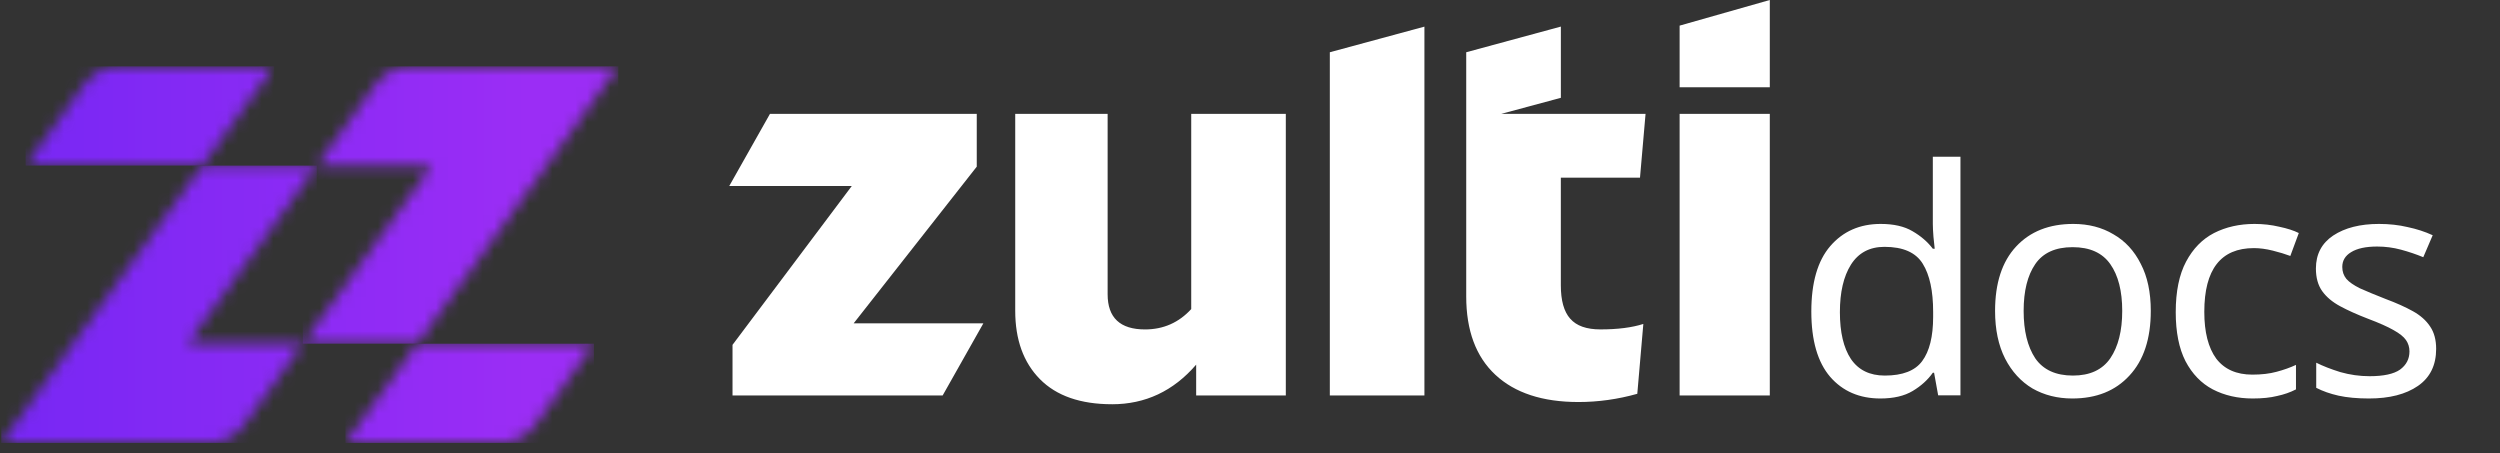
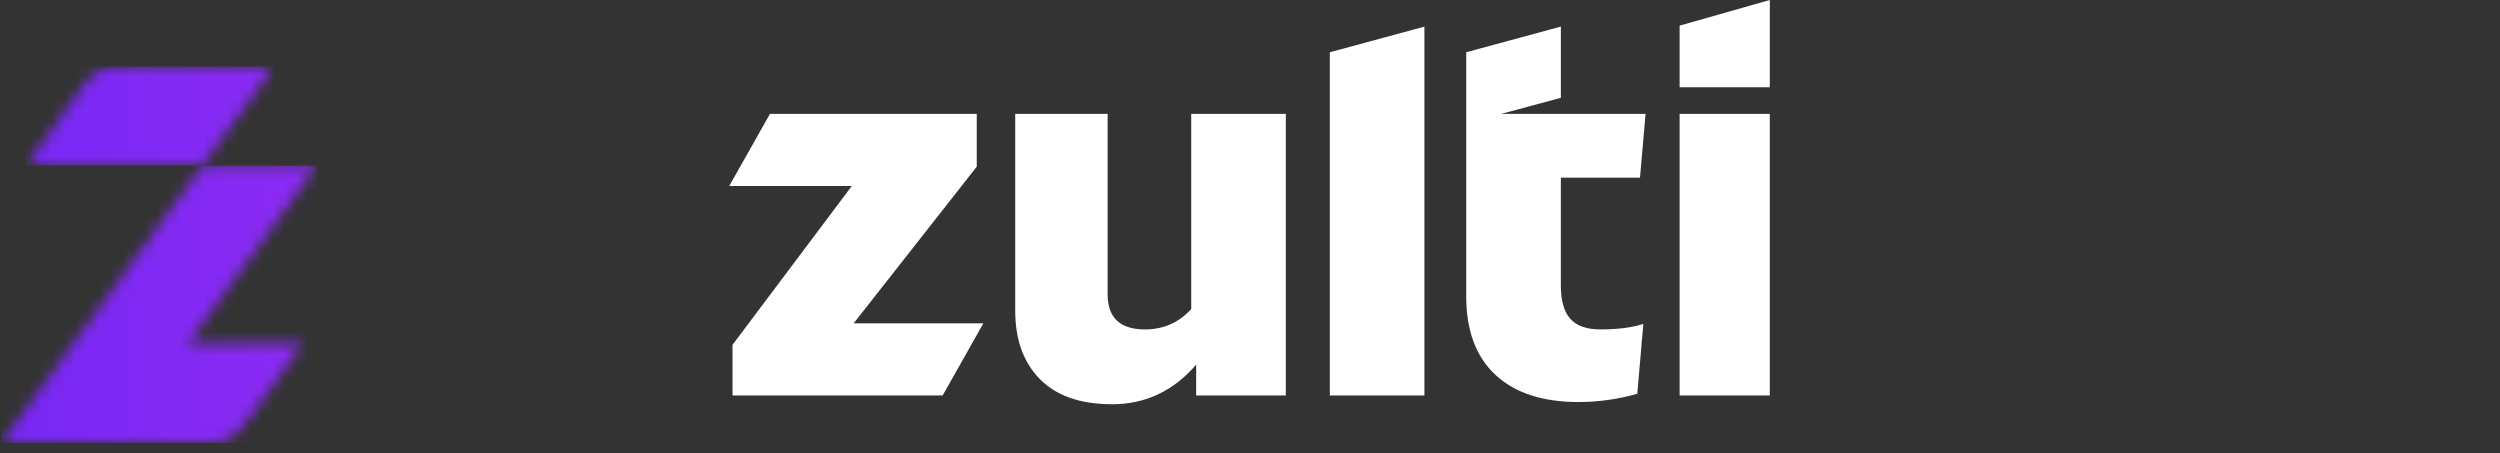
<svg xmlns="http://www.w3.org/2000/svg" width="215" height="39" viewBox="0 0 215 39" fill="none">
  <rect x="0" y="0" width="215" height="39" fill="#333333" stroke="none" />
-   <path d="M161.714 34.27C159.914 34.27 158.474 33.649 157.394 32.407C156.314 31.147 155.774 29.275 155.774 26.791C155.774 24.307 156.314 22.435 157.394 21.175C158.492 19.897 159.941 19.258 161.741 19.258C162.857 19.258 163.766 19.465 164.468 19.879C165.188 20.293 165.773 20.797 166.223 21.391H166.385C166.367 21.157 166.331 20.815 166.277 20.365C166.241 19.897 166.223 19.528 166.223 19.258V13.48H168.599V34H166.682L166.331 32.056H166.223C165.791 32.668 165.215 33.19 164.495 33.622C163.775 34.054 162.848 34.27 161.714 34.27ZM162.092 32.299C163.622 32.299 164.693 31.885 165.305 31.057C165.935 30.211 166.25 28.942 166.25 27.25V26.818C166.25 25.018 165.953 23.641 165.359 22.687C164.765 21.715 163.667 21.229 162.065 21.229C160.787 21.229 159.824 21.742 159.176 22.768C158.546 23.776 158.231 25.135 158.231 26.845C158.231 28.573 158.546 29.914 159.176 30.868C159.824 31.822 160.796 32.299 162.092 32.299ZM184.968 26.737C184.968 29.131 184.356 30.985 183.132 32.299C181.926 33.613 180.288 34.27 178.218 34.27C176.94 34.27 175.797 33.982 174.789 33.406C173.799 32.812 173.016 31.957 172.44 30.841C171.864 29.707 171.576 28.339 171.576 26.737C171.576 24.343 172.179 22.498 173.385 21.202C174.591 19.906 176.229 19.258 178.299 19.258C179.613 19.258 180.765 19.555 181.755 20.149C182.763 20.725 183.546 21.571 184.104 22.687C184.68 23.785 184.968 25.135 184.968 26.737ZM174.033 26.737C174.033 28.447 174.366 29.806 175.032 30.814C175.716 31.804 176.796 32.299 178.272 32.299C179.73 32.299 180.801 31.804 181.485 30.814C182.169 29.806 182.511 28.447 182.511 26.737C182.511 25.027 182.169 23.686 181.485 22.714C180.801 21.742 179.721 21.256 178.245 21.256C176.769 21.256 175.698 21.742 175.032 22.714C174.366 23.686 174.033 25.027 174.033 26.737ZM193.728 34.27C192.45 34.27 191.307 34.009 190.299 33.487C189.309 32.965 188.526 32.155 187.95 31.057C187.392 29.959 187.113 28.555 187.113 26.845C187.113 25.063 187.41 23.614 188.004 22.498C188.598 21.382 189.399 20.563 190.407 20.041C191.433 19.519 192.594 19.258 193.89 19.258C194.628 19.258 195.339 19.339 196.023 19.501C196.707 19.645 197.265 19.825 197.697 20.041L196.968 22.012C196.536 21.85 196.032 21.697 195.456 21.553C194.88 21.409 194.34 21.337 193.836 21.337C190.992 21.337 189.57 23.164 189.57 26.818C189.57 28.564 189.912 29.905 190.596 30.841C191.298 31.759 192.333 32.218 193.701 32.218C194.493 32.218 195.186 32.137 195.78 31.975C196.392 31.813 196.95 31.615 197.454 31.381V33.487C196.968 33.739 196.428 33.928 195.834 34.054C195.258 34.198 194.556 34.27 193.728 34.27ZM209.509 30.004C209.509 31.408 208.987 32.47 207.943 33.19C206.899 33.91 205.495 34.27 203.731 34.27C202.723 34.27 201.85 34.189 201.112 34.027C200.392 33.865 199.753 33.64 199.195 33.352V31.192C199.771 31.48 200.464 31.75 201.274 32.002C202.102 32.236 202.939 32.353 203.785 32.353C204.991 32.353 205.864 32.164 206.404 31.786C206.944 31.39 207.214 30.868 207.214 30.22C207.214 29.86 207.115 29.536 206.917 29.248C206.719 28.96 206.359 28.672 205.837 28.384C205.333 28.096 204.604 27.772 203.65 27.412C202.714 27.052 201.913 26.692 201.247 26.332C200.581 25.972 200.068 25.54 199.708 25.036C199.348 24.532 199.168 23.884 199.168 23.092C199.168 21.868 199.663 20.923 200.653 20.257C201.661 19.591 202.975 19.258 204.595 19.258C205.477 19.258 206.296 19.348 207.052 19.528C207.826 19.69 208.546 19.924 209.212 20.23L208.402 22.12C207.79 21.868 207.151 21.652 206.485 21.472C205.819 21.292 205.135 21.202 204.433 21.202C203.461 21.202 202.714 21.364 202.192 21.688C201.688 21.994 201.436 22.417 201.436 22.957C201.436 23.353 201.553 23.695 201.787 23.983C202.021 24.253 202.408 24.523 202.948 24.793C203.506 25.045 204.244 25.351 205.162 25.711C206.08 26.053 206.863 26.404 207.511 26.764C208.159 27.124 208.654 27.565 208.996 28.087C209.338 28.591 209.509 29.23 209.509 30.004Z" fill="white" />
  <path d="M62.997 34.009V29.657L73.253 15.997H62.715L66.218 9.791H84.001V14.333L73.415 27.806H84.57L81.067 34.012H63.002L62.997 34.009ZM95.634 34.764C92.922 34.764 90.858 34.045 89.438 32.611C88.018 31.176 87.309 29.214 87.309 26.723V9.791H95.256V25.306C95.256 27.324 96.329 28.331 98.472 28.331C100.049 28.331 101.373 27.748 102.445 26.581V9.791H110.58V34.009H102.87V31.36C100.914 33.631 98.501 34.766 95.632 34.766M114.365 34.009V4.494L122.5 2.29V34.009H114.365ZM135.037 27.408C134.497 26.796 134.232 25.841 134.232 24.546V15.278H141.04L141.518 9.791H129.113L134.234 8.412V2.286L126.095 4.494V25.494C126.095 28.425 126.929 30.672 128.602 32.233C130.275 33.792 132.658 34.574 135.746 34.574C137.448 34.574 139.138 34.337 140.807 33.867L141.327 27.859C140.351 28.172 139.119 28.329 137.641 28.329C136.438 28.329 135.575 28.025 135.04 27.406M144.447 7.503V2.204L152.203 0V7.503H144.447ZM144.447 9.791H152.203V34.009H144.447V9.791Z" fill="white" />
  <mask id="mask0_5026_3533" style="mask-type:luminance" maskUnits="userSpaceOnUse" x="26" y="5" width="28" height="25">
    <path d="M35.302 5.707C34.13 5.707 33.029 6.269 32.341 7.218L27.249 14.239H37.144L26.039 29.556H35.89L46.995 14.239L53.177 5.707H35.302Z" fill="white" />
  </mask>
  <g mask="url(#mask0_5026_3533)">
-     <path d="M53.177 5.707H26.039V29.556H53.177V5.707Z" fill="url(#paint0_linear_5026_3533)" />
-   </g>
+     </g>
  <mask id="mask1_5026_3533" style="mask-type:luminance" maskUnits="userSpaceOnUse" x="29" y="29" width="23" height="10">
-     <path d="M35.89 29.559L29.703 38.091H43.031C44.203 38.091 45.305 37.529 45.992 36.58L51.084 29.559H35.89Z" fill="white" />
-   </mask>
+     </mask>
  <g mask="url(#mask1_5026_3533)">
-     <path d="M51.084 29.559H29.703V38.091H51.084V29.559Z" fill="url(#paint1_linear_5026_3533)" />
+     <path d="M51.084 29.559H29.703V38.091H51.084V29.559" fill="url(#paint1_linear_5026_3533)" />
  </g>
  <mask id="mask2_5026_3533" style="mask-type:luminance" maskUnits="userSpaceOnUse" x="2" y="5" width="22" height="10">
    <path d="M10.253 5.707C9.082 5.707 7.98 6.269 7.29 7.218L2.203 14.239H17.392L23.579 5.707H10.251H10.253Z" fill="white" />
  </mask>
  <g mask="url(#mask2_5026_3533)">
    <path d="M23.579 5.707H2.203V14.239H23.579V5.707Z" fill="url(#paint2_linear_5026_3533)" />
  </g>
  <mask id="mask3_5026_3533" style="mask-type:luminance" maskUnits="userSpaceOnUse" x="0" y="14" width="28" height="25">
    <path d="M17.396 14.242L6.294 29.559L0.109 38.091H17.989C19.161 38.091 20.263 37.529 20.952 36.58L26.04 29.559H16.145L27.25 14.242H17.396Z" fill="white" />
  </mask>
  <g mask="url(#mask3_5026_3533)">
    <path d="M27.247 14.242H0.109V38.091H27.247V14.242Z" fill="url(#paint3_linear_5026_3533)" />
  </g>
  <defs>
    <linearGradient id="paint0_linear_5026_3533" x1="0.363" y1="17.955" x2="45.401" y2="17.955" gradientUnits="userSpaceOnUse">
      <stop stop-color="#7727F4" />
      <stop offset="1" stop-color="#9B2DF5" />
    </linearGradient>
    <linearGradient id="paint1_linear_5026_3533" x1="0.363" y1="34.132" x2="45.4" y2="34.132" gradientUnits="userSpaceOnUse">
      <stop stop-color="#7727F4" />
      <stop offset="1" stop-color="#9B2DF5" />
    </linearGradient>
    <linearGradient id="paint2_linear_5026_3533" x1="0.36" y1="10.325" x2="45.397" y2="10.325" gradientUnits="userSpaceOnUse">
      <stop stop-color="#7727F4" />
      <stop offset="1" stop-color="#9B2DF5" />
    </linearGradient>
    <linearGradient id="paint3_linear_5026_3533" x1="0.364" y1="26.505" x2="45.401" y2="26.505" gradientUnits="userSpaceOnUse">
      <stop stop-color="#7727F4" />
      <stop offset="1" stop-color="#9B2DF5" />
    </linearGradient>
  </defs>
</svg>